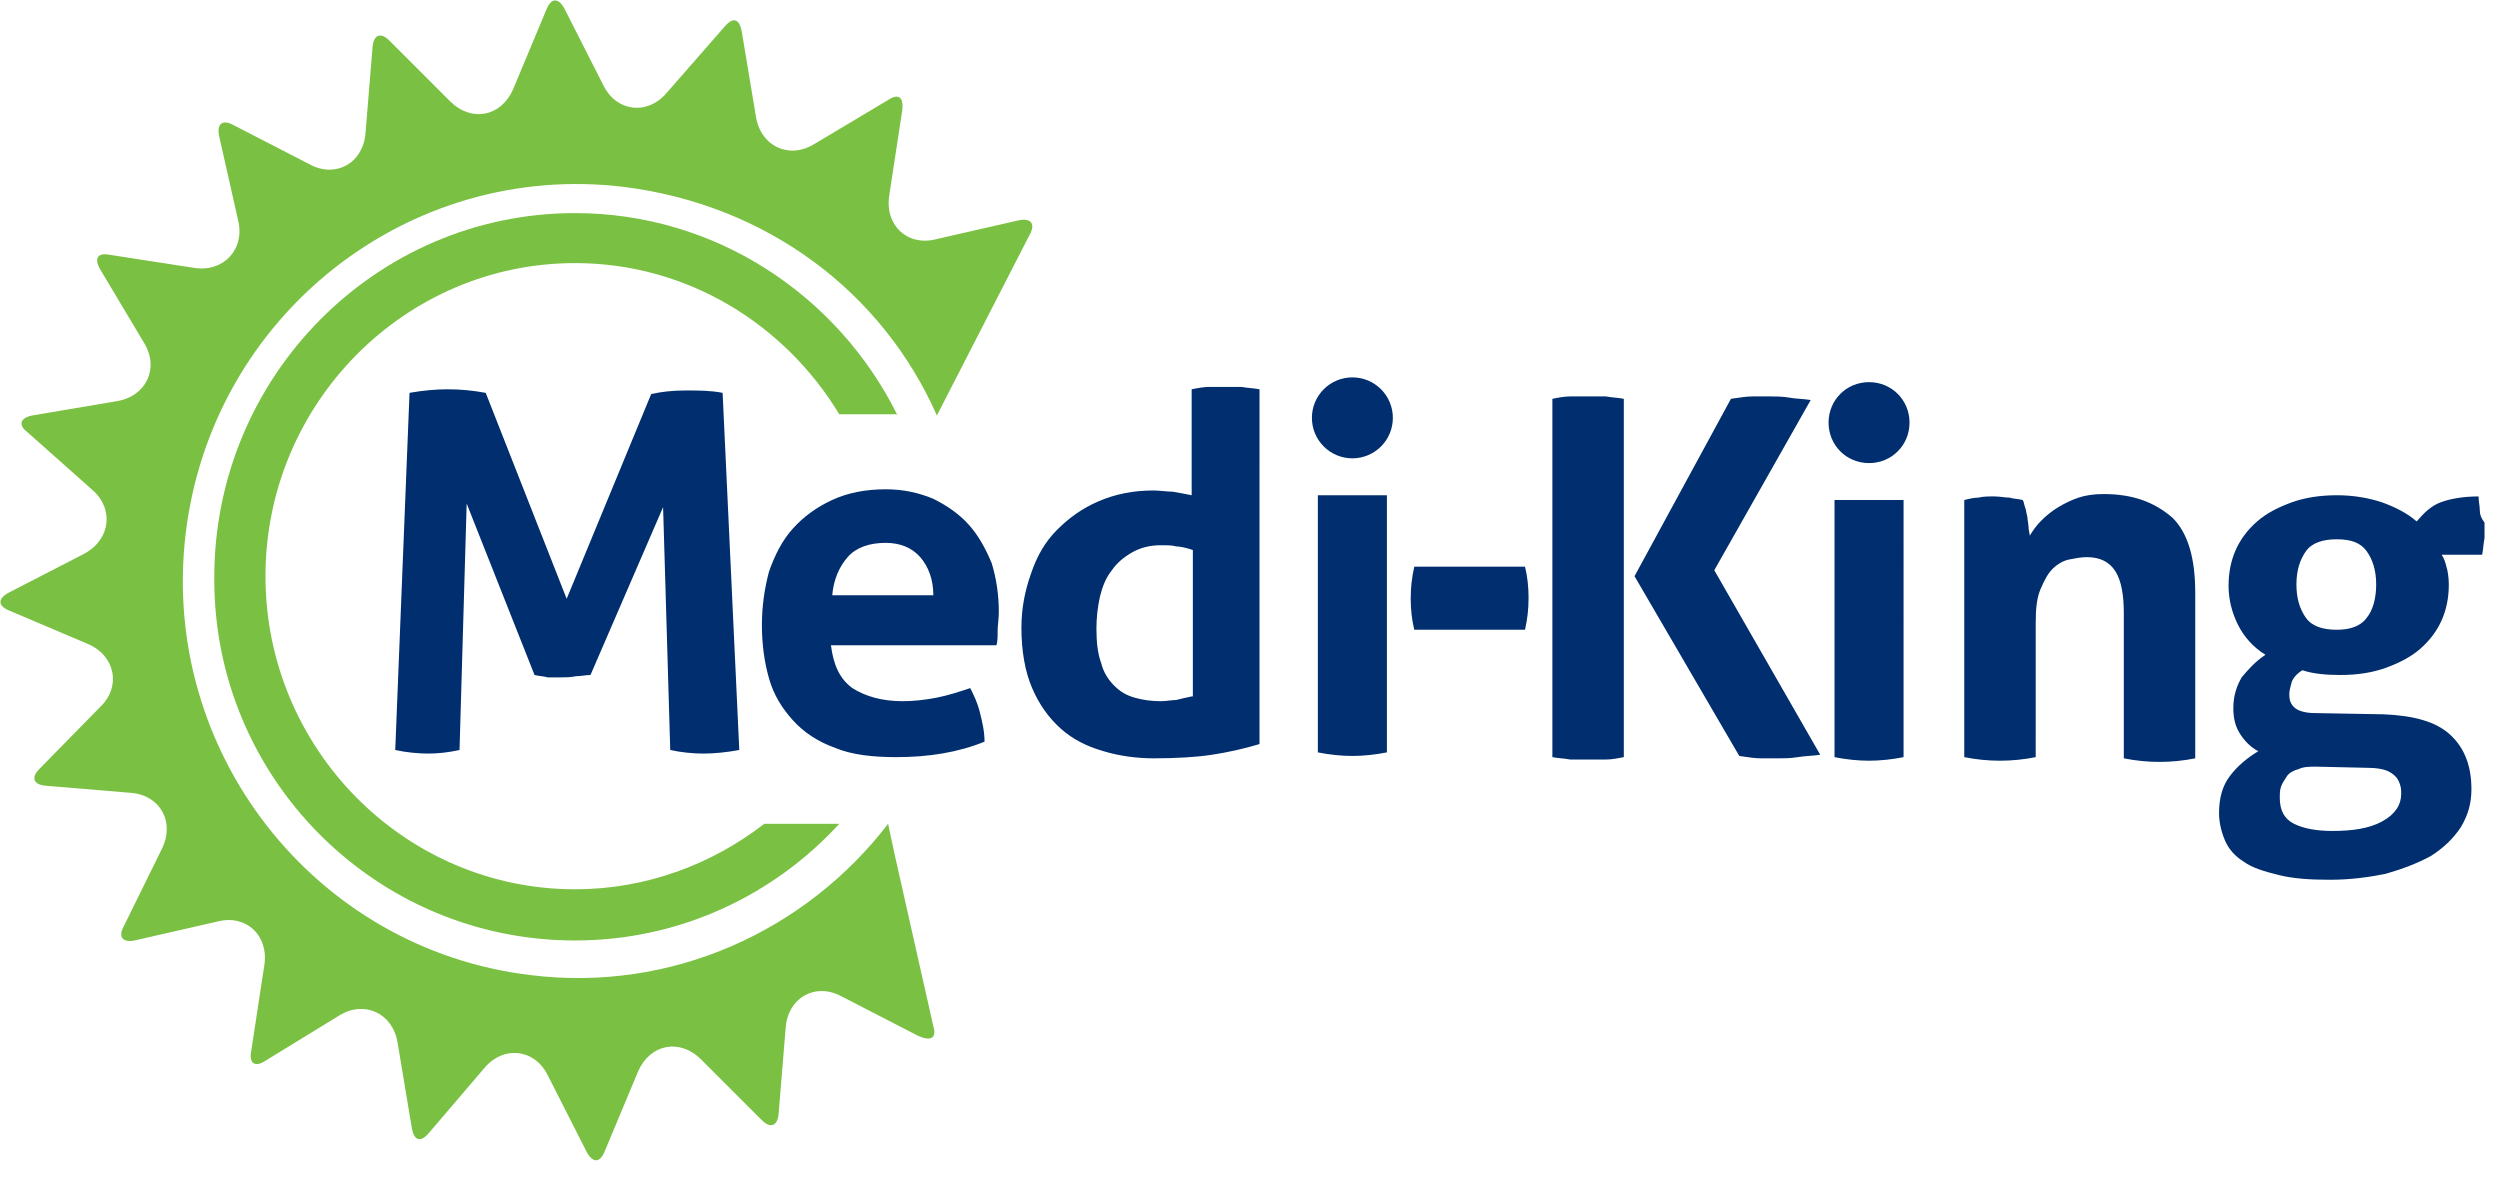
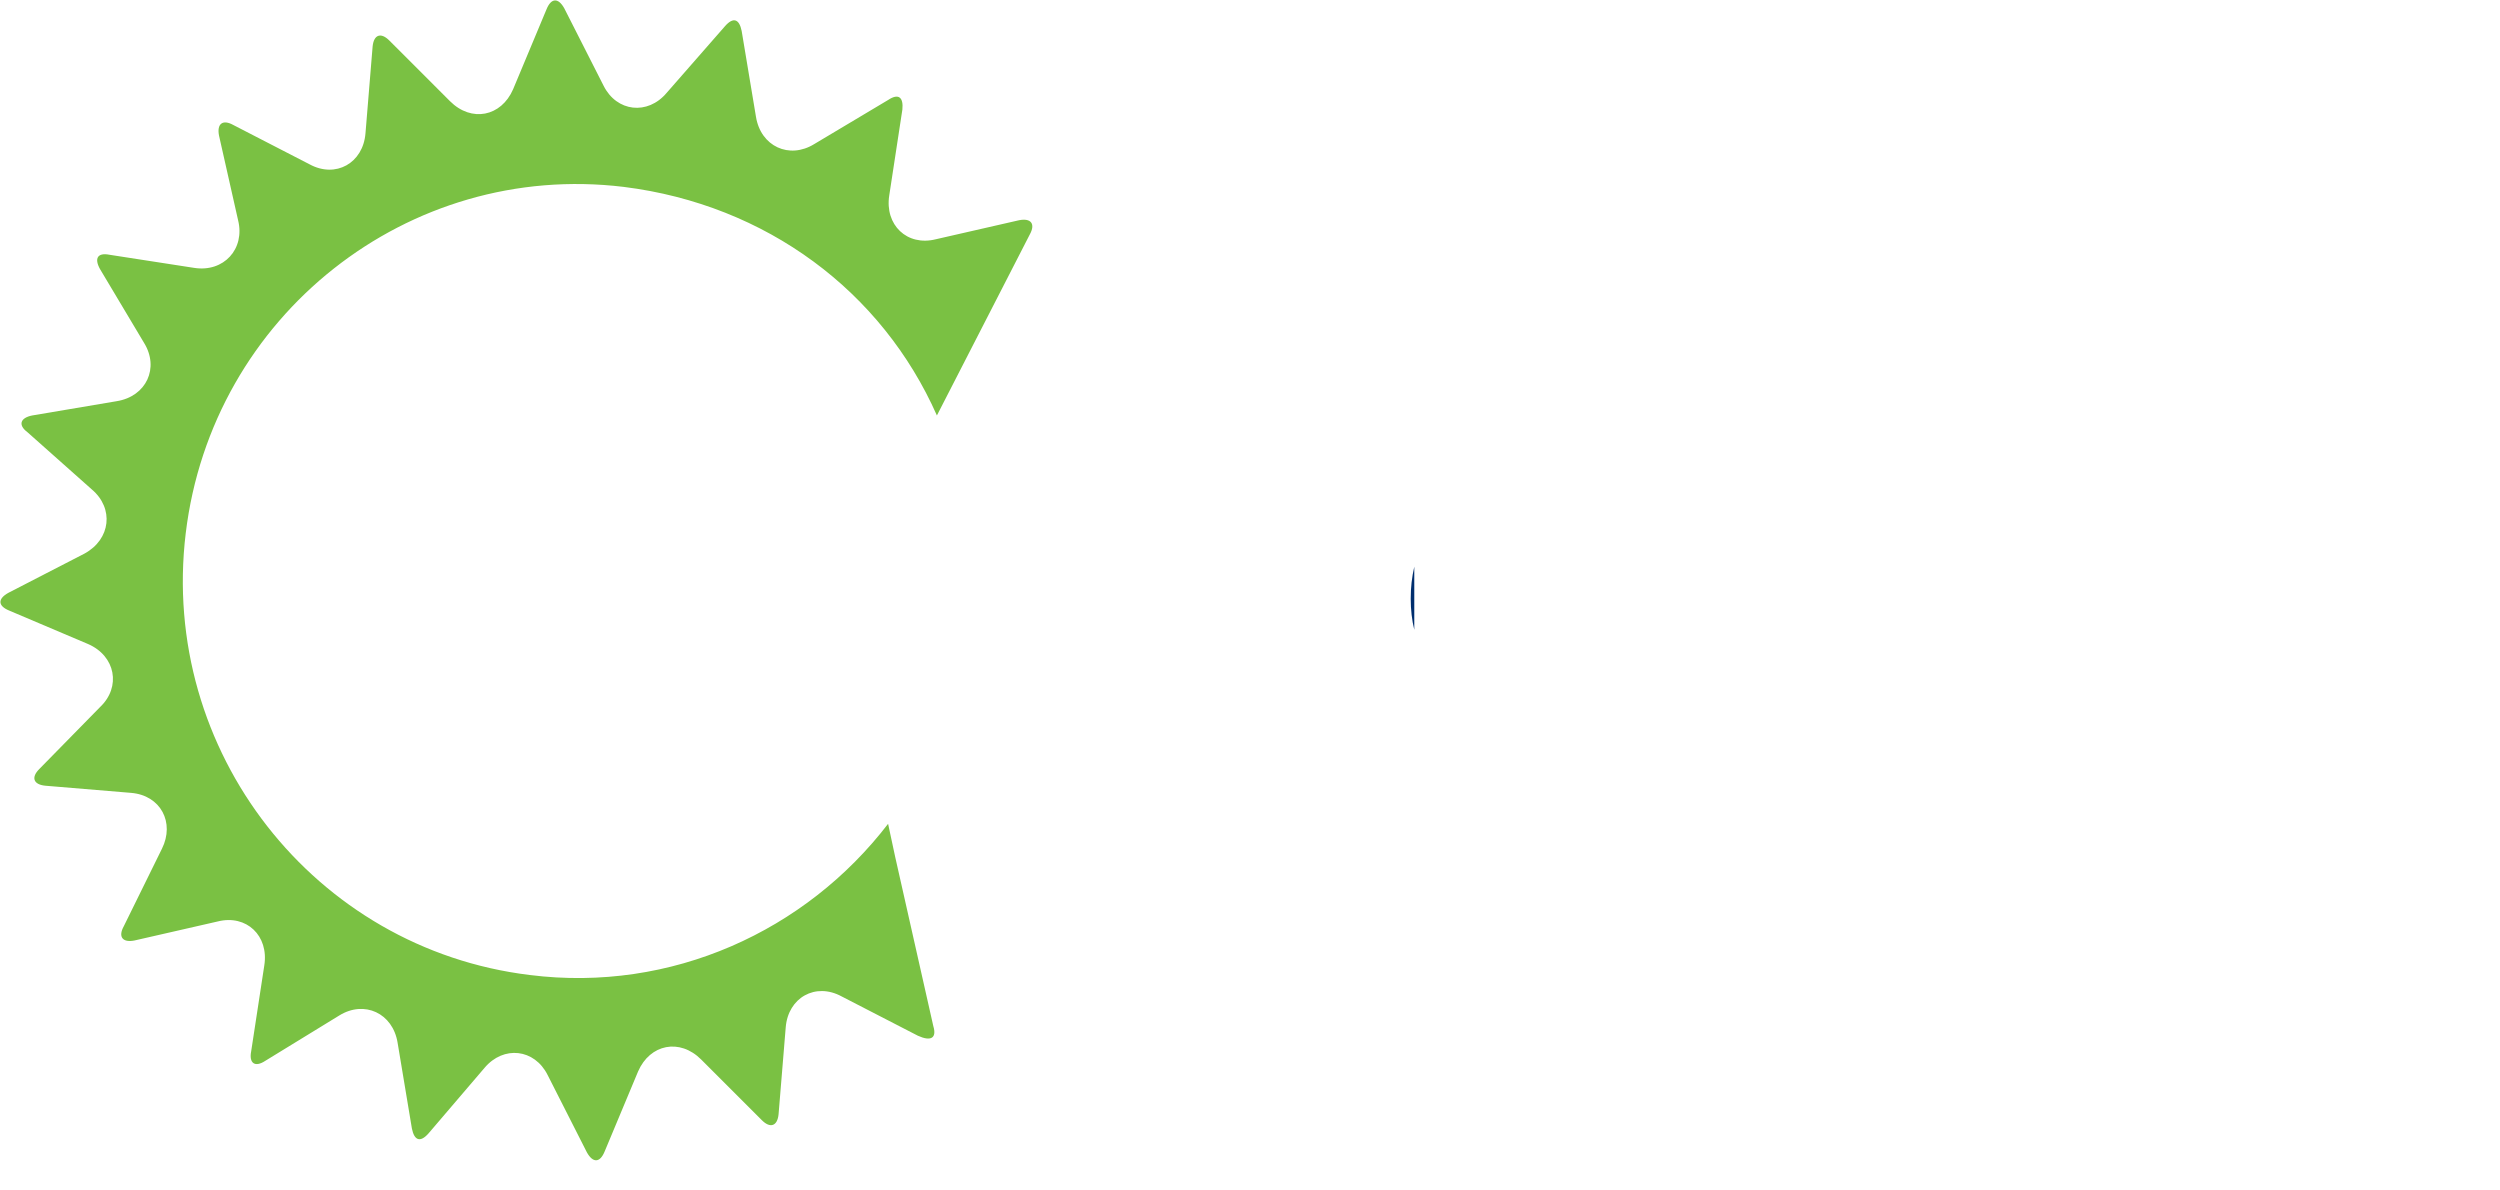
<svg xmlns="http://www.w3.org/2000/svg" version="1.1" id="Layer_1" x="0" y="0" viewBox="0 0 210 100" xml:space="preserve">
  <style>.st0{fill:#002e6e}.st1{fill:#7ac143}</style>
-   <path class="st0" d="M81.4 44.1c-.8-.9-1.8-1.6-3-2.2-1.2-.5-2.5-.8-4-.8-1.7 0-3.2.3-4.5.9-1.3.6-2.4 1.4-3.3 2.4-.9 1-1.5 2.2-2 3.6-.4 1.5-.6 3-.6 4.5 0 1.6.2 3.1.6 4.5.4 1.4 1.1 2.5 2 3.5.9 1 2.1 1.8 3.5 2.3 1.4.6 3.2.8 5.2.8 2.7 0 5.2-.4 7.4-1.3 0-.9-.2-1.7-.4-2.5s-.5-1.4-.8-2c-.9.3-1.8.6-2.8.8-1 .2-2 .3-2.9.3-1.7 0-3.1-.4-4.2-1.1-1.1-.8-1.6-2-1.8-3.6h13.9c.1-.3.1-.7.1-1.2s.1-1 .1-1.6c0-1.4-.2-2.8-.6-4.1-.5-1.2-1.1-2.3-1.9-3.2zm-11.5 6c.1-1.4.6-2.5 1.3-3.3.7-.8 1.8-1.2 3.2-1.2 1.2 0 2.2.4 2.9 1.2.7.8 1.1 1.9 1.1 3.2h-8.5zm63.5-16.8h-1.5c-.5 0-1 .1-1.5.2v30.1c.5.1 1 .1 1.5.2h3c.5 0 1-.1 1.5-.2V33.5c-.5-.1-1-.1-1.5-.2h-1.5zm18.7.3c-.6-.1-1.3-.1-1.8-.2-.6-.1-1.1-.1-1.6-.1h-1.5c-.5 0-1.1.1-1.8.2l-8.1 14.9 8.8 15.1c.7.1 1.3.2 1.8.2h1.5c.5 0 1 0 1.6-.1.6-.1 1.2-.1 1.9-.2L144 47.9l8.1-14.3zm24.6 7.9c-.8 0-1.5.1-2.1.3-.6.2-1.2.5-1.7.8-.5.3-1 .7-1.4 1.1-.4.4-.7.8-1 1.3 0-.2-.1-.4-.1-.7 0-.3-.1-.6-.1-.9-.1-.3-.1-.6-.2-.8-.1-.3-.1-.5-.2-.6-.4-.1-.8-.1-1.1-.2-.4 0-.8-.1-1.3-.1s-.9 0-1.3.1c-.4 0-.8.1-1.2.2v21.6c1 .2 2 .3 3 .3s2-.1 3-.3V52.3c0-1.2.1-2.1.4-2.8.3-.7.6-1.3 1-1.7.4-.4.9-.7 1.4-.8.5-.1 1-.2 1.5-.2 1.1 0 1.9.4 2.4 1.2.5.8.7 2 .7 3.5v12.2c1 .2 2 .3 3 .3s2-.1 3-.3V49.8c0-2.9-.6-5-1.9-6.3-1.5-1.3-3.3-2-5.8-2zm31.6 1.3c0-.3-.1-.7-.1-1.1-1.3 0-2.4.2-3.2.5-.8.3-1.4.9-2 1.6-.8-.7-1.8-1.2-2.9-1.6-1.2-.4-2.5-.6-3.8-.6-1.4 0-2.7.2-3.8.6-1.1.4-2.1.9-2.9 1.6-.8.7-1.4 1.5-1.8 2.4-.4.9-.6 1.9-.6 3 0 1.2.3 2.3.8 3.3s1.3 1.9 2.3 2.5c-.9.6-1.5 1.3-2 1.9-.4.7-.7 1.5-.7 2.6 0 .9.2 1.6.6 2.2.4.6.9 1.1 1.5 1.4-1 .6-1.8 1.3-2.4 2.1-.6.8-.9 1.8-.9 3.1 0 .8.2 1.6.5 2.3.3.7.8 1.3 1.6 1.8.7.5 1.7.8 2.9 1.1 1.2.3 2.6.4 4.3.4 1.7 0 3.2-.2 4.7-.5 1.4-.4 2.7-.9 3.8-1.5 1.1-.7 1.9-1.5 2.5-2.4.6-1 .9-2 .9-3.2 0-2-.6-3.5-1.8-4.6-1.2-1.1-3.1-1.6-5.6-1.7l-5.7-.1c-.9 0-1.5-.2-1.8-.5-.3-.3-.4-.6-.4-1.1 0-.3.1-.6.2-1 .1-.3.4-.7.9-1 .9.3 2 .4 3.2.4 1.4 0 2.7-.2 3.8-.6 1.1-.4 2.1-.9 2.9-1.6.8-.7 1.4-1.5 1.8-2.4.4-.9.6-1.9.6-3 0-.6-.1-1.2-.2-1.5-.1-.4-.2-.7-.4-1h3.4c.1-.5.1-.9.2-1.4v-1.3c-.3-.4-.4-.7-.4-1.1zm-16.2 22.4c.2-.3.6-.5 1-.6.4-.2.9-.2 1.5-.2l4.4.1c.6 0 1.1.1 1.4.2.3.1.6.3.8.5.2.2.3.4.4.7.1.3.1.5.1.8 0 .9-.5 1.7-1.6 2.3-1.1.6-2.5.8-4.2.8-1.3 0-2.4-.2-3.2-.6-.8-.4-1.2-1.1-1.2-2.2 0-.3 0-.6.1-.9.1-.3.3-.6.5-.9zm6.7-13.3c-.5.7-1.4 1-2.5 1-1.2 0-2.1-.3-2.6-1s-.8-1.6-.8-2.8.3-2.1.8-2.8c.5-.7 1.4-1 2.6-1 1.2 0 2 .3 2.5 1s.8 1.6.8 2.8-.3 2.2-.8 2.8zm-44.7-5.4v17.1c1 .2 2 .3 2.9.3.9 0 1.9-.1 2.9-.3V42h-5.8v4.5zm2.9-14.4c-1.9 0-3.4 1.5-3.4 3.4s1.5 3.4 3.4 3.4 3.4-1.5 3.4-3.4-1.5-3.4-3.4-3.4zm-99.4.7c-1.1 0-2 .1-2.9.3l-7.1 17.2L40.8 33c-1.1-.2-2.1-.3-3.2-.3-1 0-2.1.1-3.2.3l-1.2 30c.9.2 1.9.3 2.8.3.8 0 1.7-.1 2.6-.3l.6-20.7 5.7 14.4c.4.1.8.1 1.1.2h1.1c.4 0 .8 0 1.3-.1.4 0 .8-.1 1.2-.1l6.1-14.1.6 20.4c.9.2 1.9.3 2.8.3.9 0 1.9-.1 3-.3l-1.4-30c-1-.2-2-.2-3.1-.2zm45.4-.3h-1.4c-.5 0-1 .1-1.5.2v8.9c-.5-.1-1-.2-1.6-.3-.5 0-1.1-.1-1.6-.1-1.7 0-3.2.3-4.6.9-1.4.6-2.5 1.4-3.5 2.4s-1.7 2.2-2.2 3.7c-.5 1.4-.8 2.9-.8 4.5 0 2 .3 3.7.9 5.1.6 1.4 1.4 2.5 2.4 3.4 1 .9 2.2 1.5 3.6 1.9 1.3.4 2.8.6 4.2.6 1.9 0 3.6-.1 4.9-.3 1.3-.2 2.7-.5 4-.9V32.7c-.5-.1-1-.1-1.5-.2H103zm-2.9 26c-.5.1-.9.2-1.3.3-.4 0-.8.1-1.3.1-.8 0-1.5-.1-2.2-.3-.7-.2-1.2-.5-1.7-1s-.9-1.1-1.1-1.9c-.3-.8-.4-1.8-.4-2.9 0-.9.1-1.8.3-2.7.2-.8.5-1.6 1-2.2.4-.6 1-1.1 1.7-1.5.7-.4 1.5-.6 2.4-.6.5 0 1 0 1.3.1.3 0 .8.1 1.4.3v12.3zm10.6-12.4v17.1c1 .2 2 .3 2.9.3.9 0 1.9-.1 2.9-.3V41.6h-5.8v4.5z" />
-   <circle class="st0" cx="113.6" cy="35.1" r="3.4" />
-   <path class="st0" d="M118.8 47.6c-.2.9-.3 1.7-.3 2.7 0 .9.1 1.8.3 2.6h9.3c.2-.9.3-1.7.3-2.7 0-.9-.1-1.8-.3-2.6h-9.3z" />
-   <path class="st1" d="M75.4 34.9c-5-10.1-15.3-17-27.1-17C31.6 17.9 18 31.6 18 48.5 17.9 65.3 31.5 79 48.3 79c8.8 0 16.7-3.8 22.2-9.8h-6.3c-4.4 3.4-9.9 5.5-15.9 5.5-14.3 0-26-11.8-26-26.3s11.7-26.3 26-26.3c9.4 0 17.6 5.1 22.2 12.7h4.9z" />
+   <path class="st0" d="M118.8 47.6c-.2.9-.3 1.7-.3 2.7 0 .9.1 1.8.3 2.6h9.3h-9.3z" />
  <path class="st1" d="M78.4 86.2l-1.6-7.1-1.6-7.1-.6-2.8c-6.9 9-18.2 14.2-30.1 12.7-18.1-2.2-31.1-18.8-28.9-37.1 2.2-18.3 18.7-31.3 36.8-29.1 12 1.5 21.7 8.8 26.3 19.2l7.8-15.2c.5-.9.1-1.4-.9-1.2l-7 1.6c-2.4.6-4.3-1.2-3.9-3.7l1.1-7.2c.1-1-.3-1.4-1.2-.8l-6.2 3.7c-2.1 1.3-4.5.2-4.9-2.3l-1.2-7.2c-.2-1-.7-1.2-1.4-.4L56 7.8c-1.6 1.9-4.2 1.6-5.3-.6L47.4.7c-.5-.9-1.1-.9-1.5.1l-2.8 6.7c-1 2.3-3.5 2.8-5.3 1l-5.1-5.1c-.7-.7-1.3-.5-1.4.5l-.6 7.3c-.2 2.5-2.5 3.8-4.7 2.6l-6.4-3.3c-.9-.5-1.4-.1-1.2.9l1.6 7.1c.6 2.4-1.2 4.4-3.7 4l-7.1-1.1c-1-.2-1.3.3-.8 1.2l3.7 6.2c1.3 2.1.2 4.5-2.3 4.9l-7.1 1.2c-1 .2-1.2.8-.4 1.4l5.4 4.8c1.9 1.6 1.6 4.2-.6 5.4L.7 49.8c-.9.5-.9 1.1.1 1.5l6.6 2.8c2.3 1 2.8 3.6 1 5.3l-5.1 5.2c-.7.7-.5 1.3.5 1.4l7.2.6c2.5.2 3.7 2.5 2.6 4.7l-3.2 6.5c-.5.9-.1 1.4.9 1.2l7-1.6c2.4-.6 4.3 1.2 3.9 3.7l-1.1 7.2c-.2 1 .3 1.4 1.2.8l6.2-3.8c2.1-1.3 4.5-.2 4.9 2.3l1.2 7.2c.2 1 .7 1.2 1.4.4l4.7-5.5c1.6-1.9 4.2-1.6 5.3.6l3.3 6.5c.5.9 1.1.9 1.5-.1l2.8-6.7c1-2.3 3.5-2.8 5.3-1l5.1 5.1c.7.7 1.3.5 1.4-.5l.6-7.3c.2-2.5 2.5-3.8 4.7-2.6l6.4 3.3c1.1.5 1.6.2 1.3-.8" />
</svg>